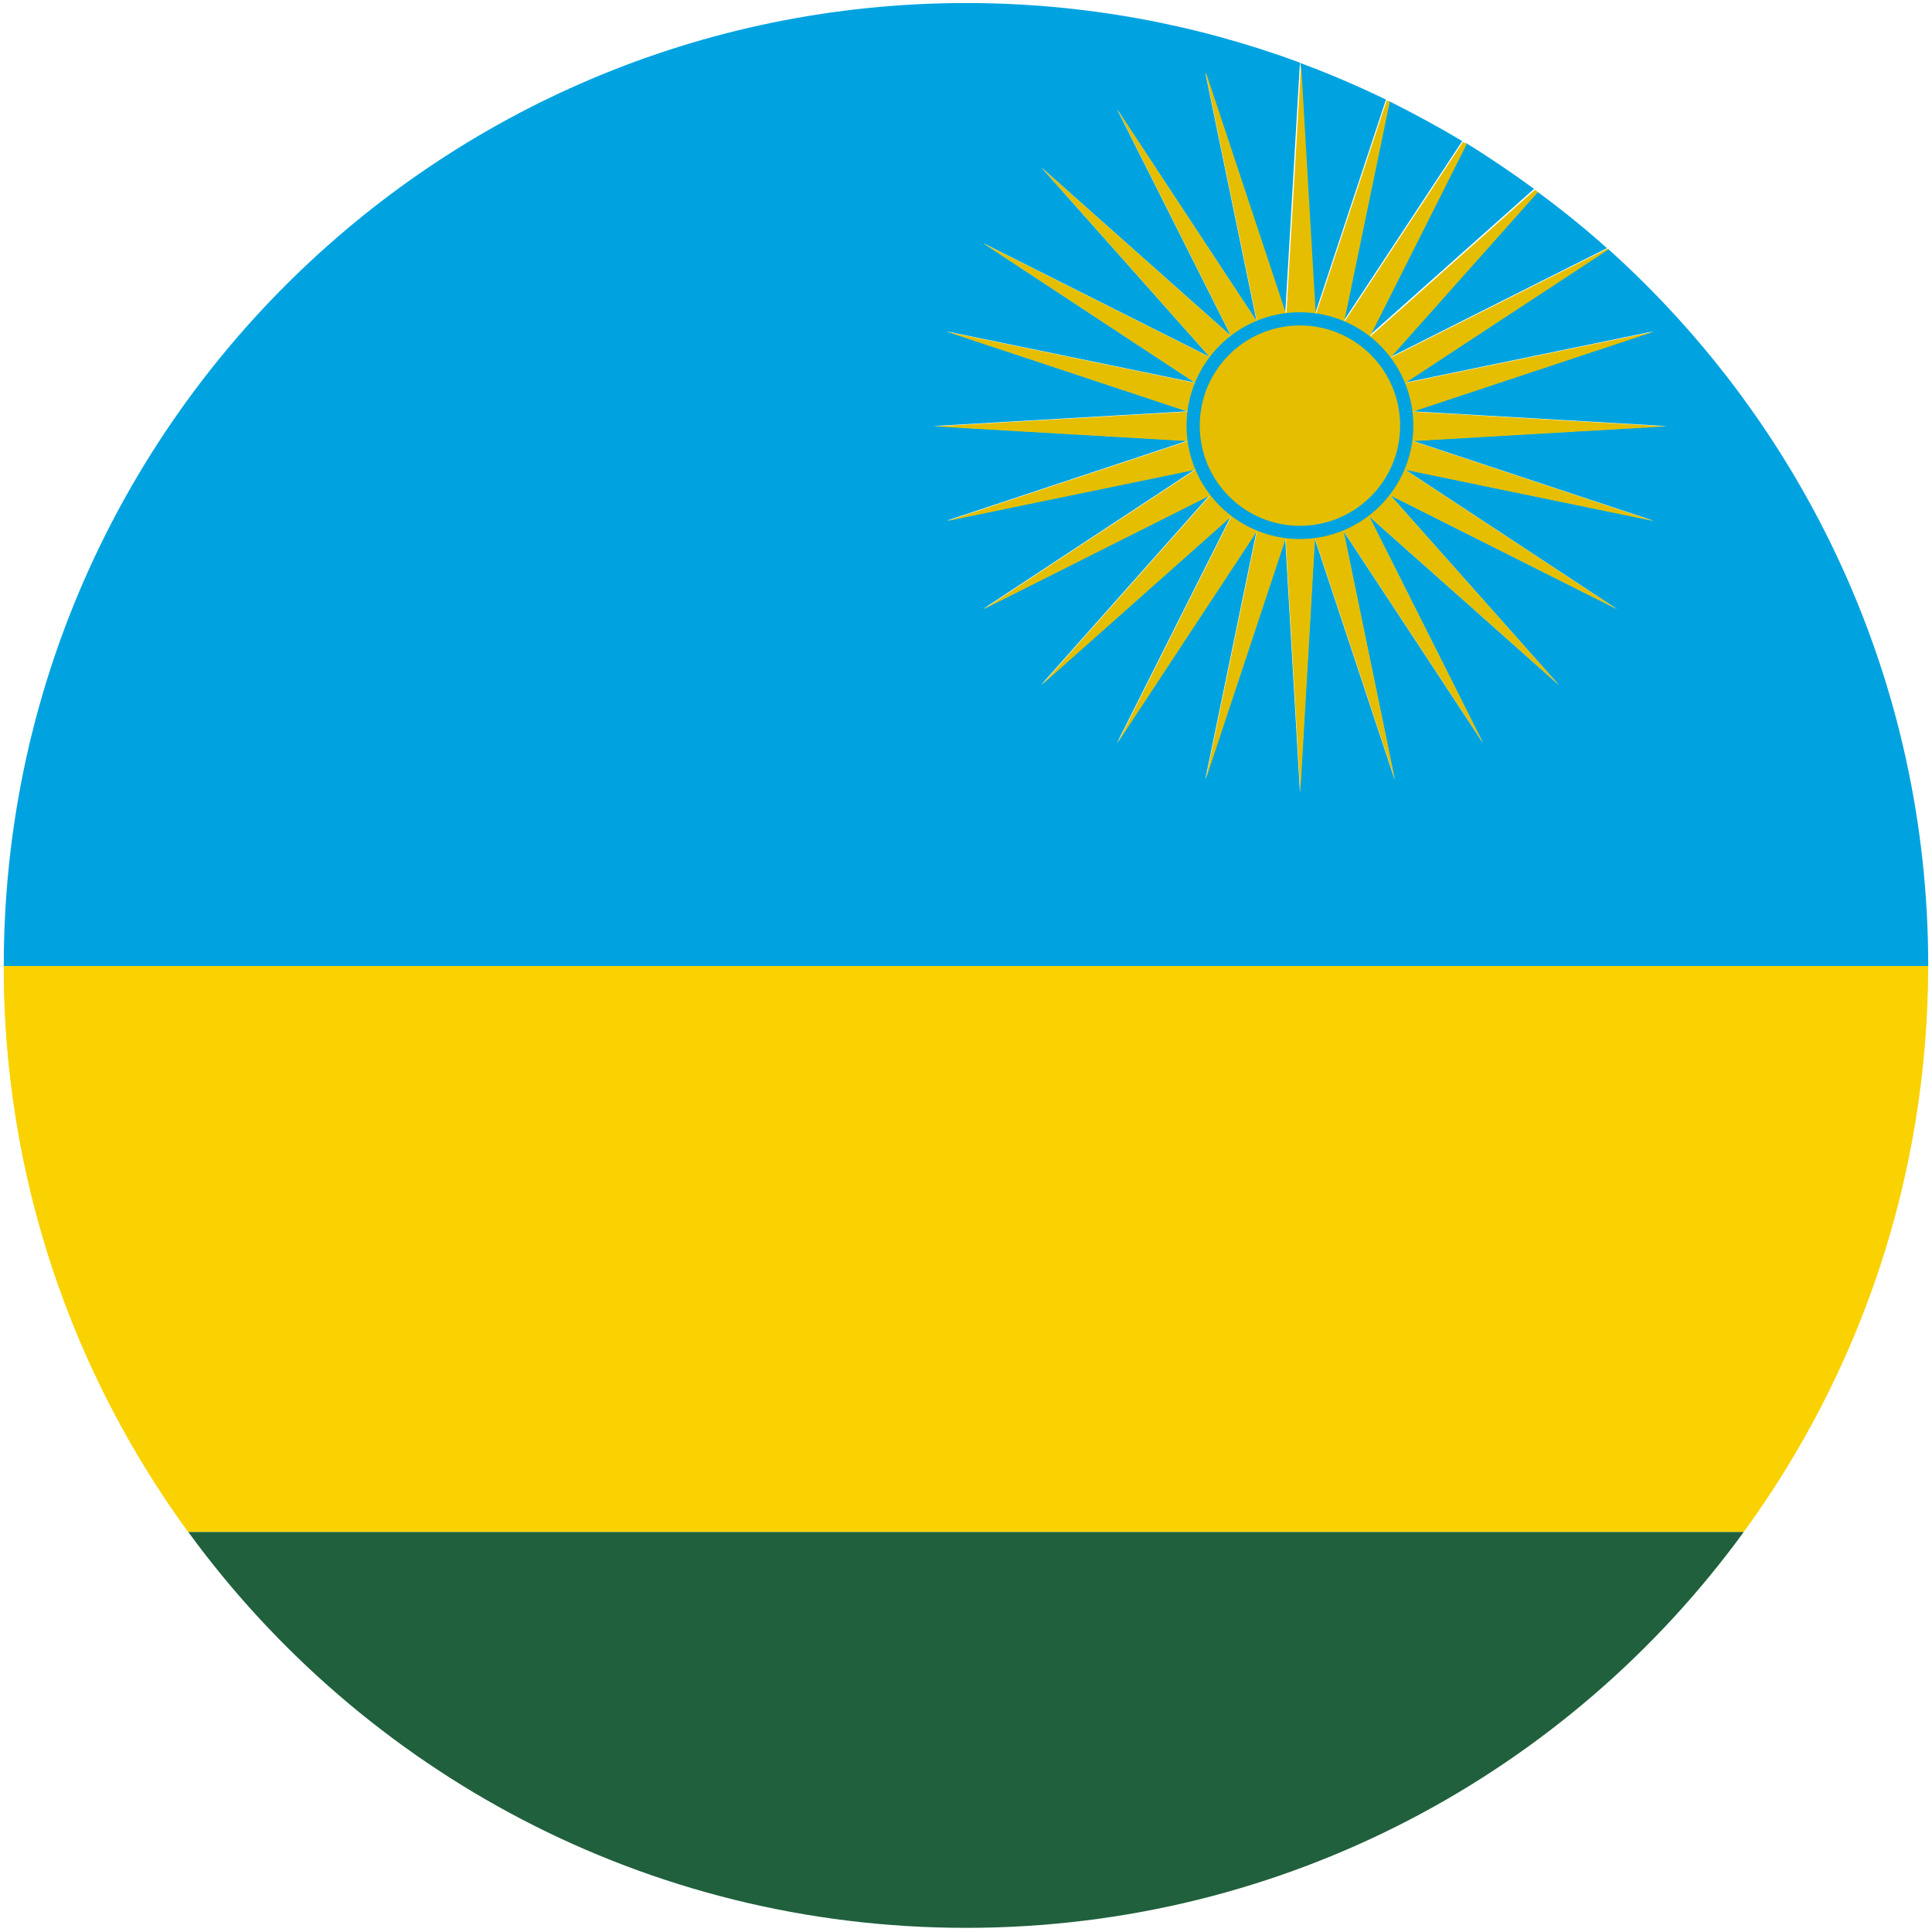
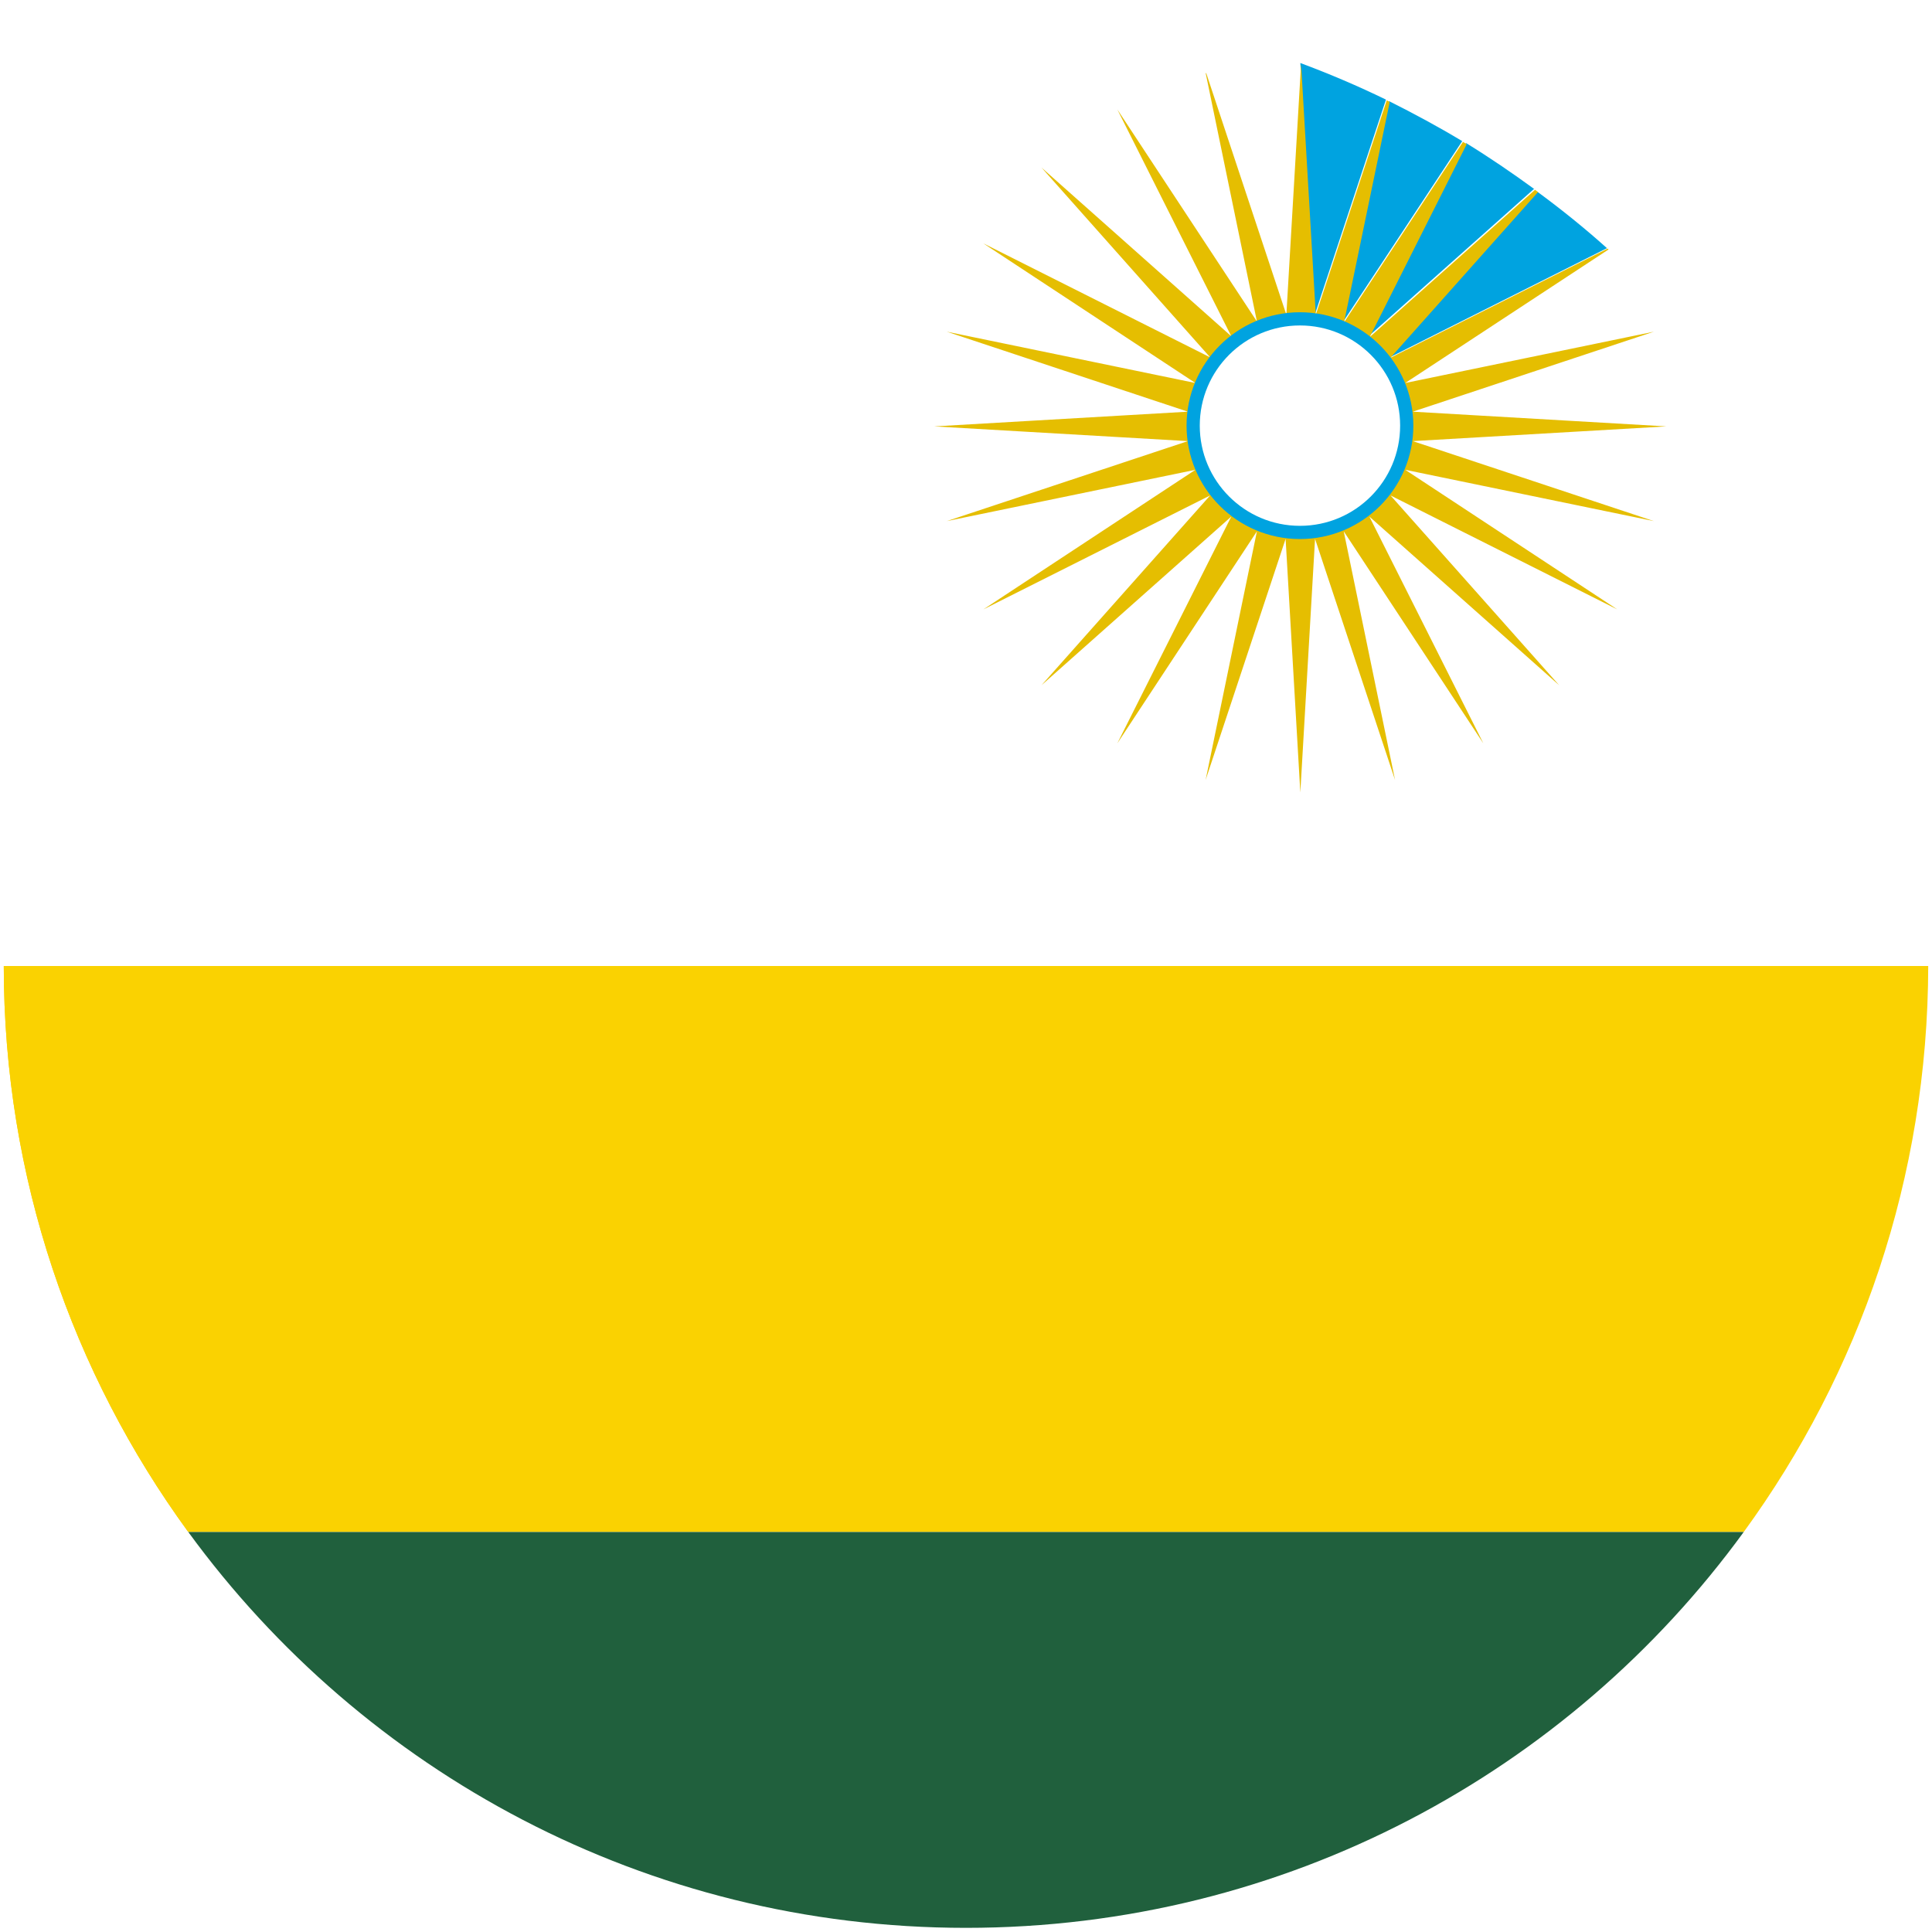
<svg xmlns="http://www.w3.org/2000/svg" version="1.1" viewBox="0 0 512 512">
  <defs>
    <style>
      .st0 {
        fill: #fad201;
      }

      .st1 {
        stroke: #1d1d1b;
        stroke-miterlimit: 10;
      }

      .st1, .st2 {
        fill: none;
      }

      .st3 {
        fill: #e5be01;
      }

      .st4 {
        fill: #20603d;
      }

      .st2 {
        stroke: #00a3e0;
        stroke-miterlimit: 2.3;
        stroke-width: 3.5px;
      }

      .st5 {
        fill: #00a3e0;
      }

      .st6 {
        display: none;
      }
    </style>
  </defs>
  <g id="Layer_2">
    <g>
      <path class="st0" d="M49.9,406C19.2,363.9,1,312.1,1,256" />
      <path class="st0" d="M462.1,406c30.7-42.1,48.8-93.9,48.9-150H1c0,56.1,18.2,107.9,48.9,150h412.3Z" />
-       <path class="st5" d="M511,255.9c0-75.4-32.8-143.2-84.8-189.9l-53.9,35.4,65.9-13.6-63.9,21.2,67.2,3.9-67.2,3.9,63.9,21.2-65.9-13.6,56.2,37-60.1-30.2,44.7,50.3-50.3-44.7,30.2,60.1-37-56.2,13.6,65.9-21.2-63.9-3.9,67.2-3.9-67.2-21.2,63.9,13.6-65.9-37,56.2,30.2-60.1-50.3,44.7,44.7-50.3-60.1,30.2,56.2-37-65.9,13.6,63.9-21.2-67.2-3.9,67.2-3.9-63.9-21.2,65.9,13.6-56.2-37,60.1,30.2-44.7-50.3,50.3,44.7-30.2-60.1,37,56.2-13.6-65.9,21.2,63.9,3.9-66.5c-27.6-10.2-57.4-15.8-88.5-15.8C115.2.9,1,115.1,1,255.9s0,0,0,.1h510s0,0,0-.1Z" />
      <path class="st5" d="M367.3,26.4c-7.4-3.6-14.9-6.8-22.7-9.7l3.9,66.5,18.8-56.8Z" />
      <path class="st5" d="M425.9,65.8c-5.9-5.3-12.1-10.3-18.5-15l-39.1,43.9,57.5-28.9Z" />
      <path class="st5" d="M387.5,37.4c-6.3-3.8-12.8-7.3-19.4-10.6l-12.1,58.4,31.5-47.8Z" />
      <path class="st5" d="M406.6,50.1c-5.9-4.3-11.9-8.4-18.1-12.2l-25.7,51.1,43.8-39Z" />
      <path class="st4" d="M256,510.9c84.7,0,159.8-41.3,206.1-104.9H49.9c46.4,63.6,121.4,104.9,206.1,104.9Z" />
      <path class="st3" d="M319.5,19.3l13.6,65.9-37-56.2,30.2,60.1-50.3-44.7,44.7,50.3-60.1-30.2,56.2,37-65.9-13.6,63.9,21.2-67.2,3.9,67.2,3.9-63.9,21.2,65.9-13.6-56.2,37,60.1-30.2-44.7,50.3,50.3-44.7-30.2,60.1,37-56.2-13.6,65.9,21.2-63.9,3.9,67.2,3.9-67.2,21.2,63.9-13.6-65.9,37,56.2-30.2-60.1,50.3,44.7-44.7-50.3,60.1,30.2-56.2-37,65.9,13.6-63.9-21.2,67.2-3.9-67.2-3.9,63.9-21.2-65.9,13.6,53.9-35.4c0,0-.2-.2-.3-.2l-57.5,28.9,39.1-43.9c-.3-.2-.5-.4-.8-.6l-43.8,39,25.7-51.1c-.3-.2-.7-.4-1-.6l-31.5,47.8,12.1-58.4c-.3-.1-.5-.3-.8-.4l-18.8,56.8-3.9-66.5s0,0,0,0l-3.9,66.5-21.2-63.9ZM372.8,112.9c0,15.6-12.7,28.3-28.3,28.3s-28.3-12.7-28.3-28.3,12.7-28.3,28.3-28.3,28.3,12.7,28.3,28.3Z" />
-       <circle class="st3" cx="344.6" cy="112.9" r="28.3" />
    </g>
    <circle class="st2" cx="344.5" cy="112.8" r="28.3" />
  </g>
  <g id="Layer_2_copy" class="st6">
    <circle class="st1" cx="256" cy="255.9" r="255" />
  </g>
</svg>